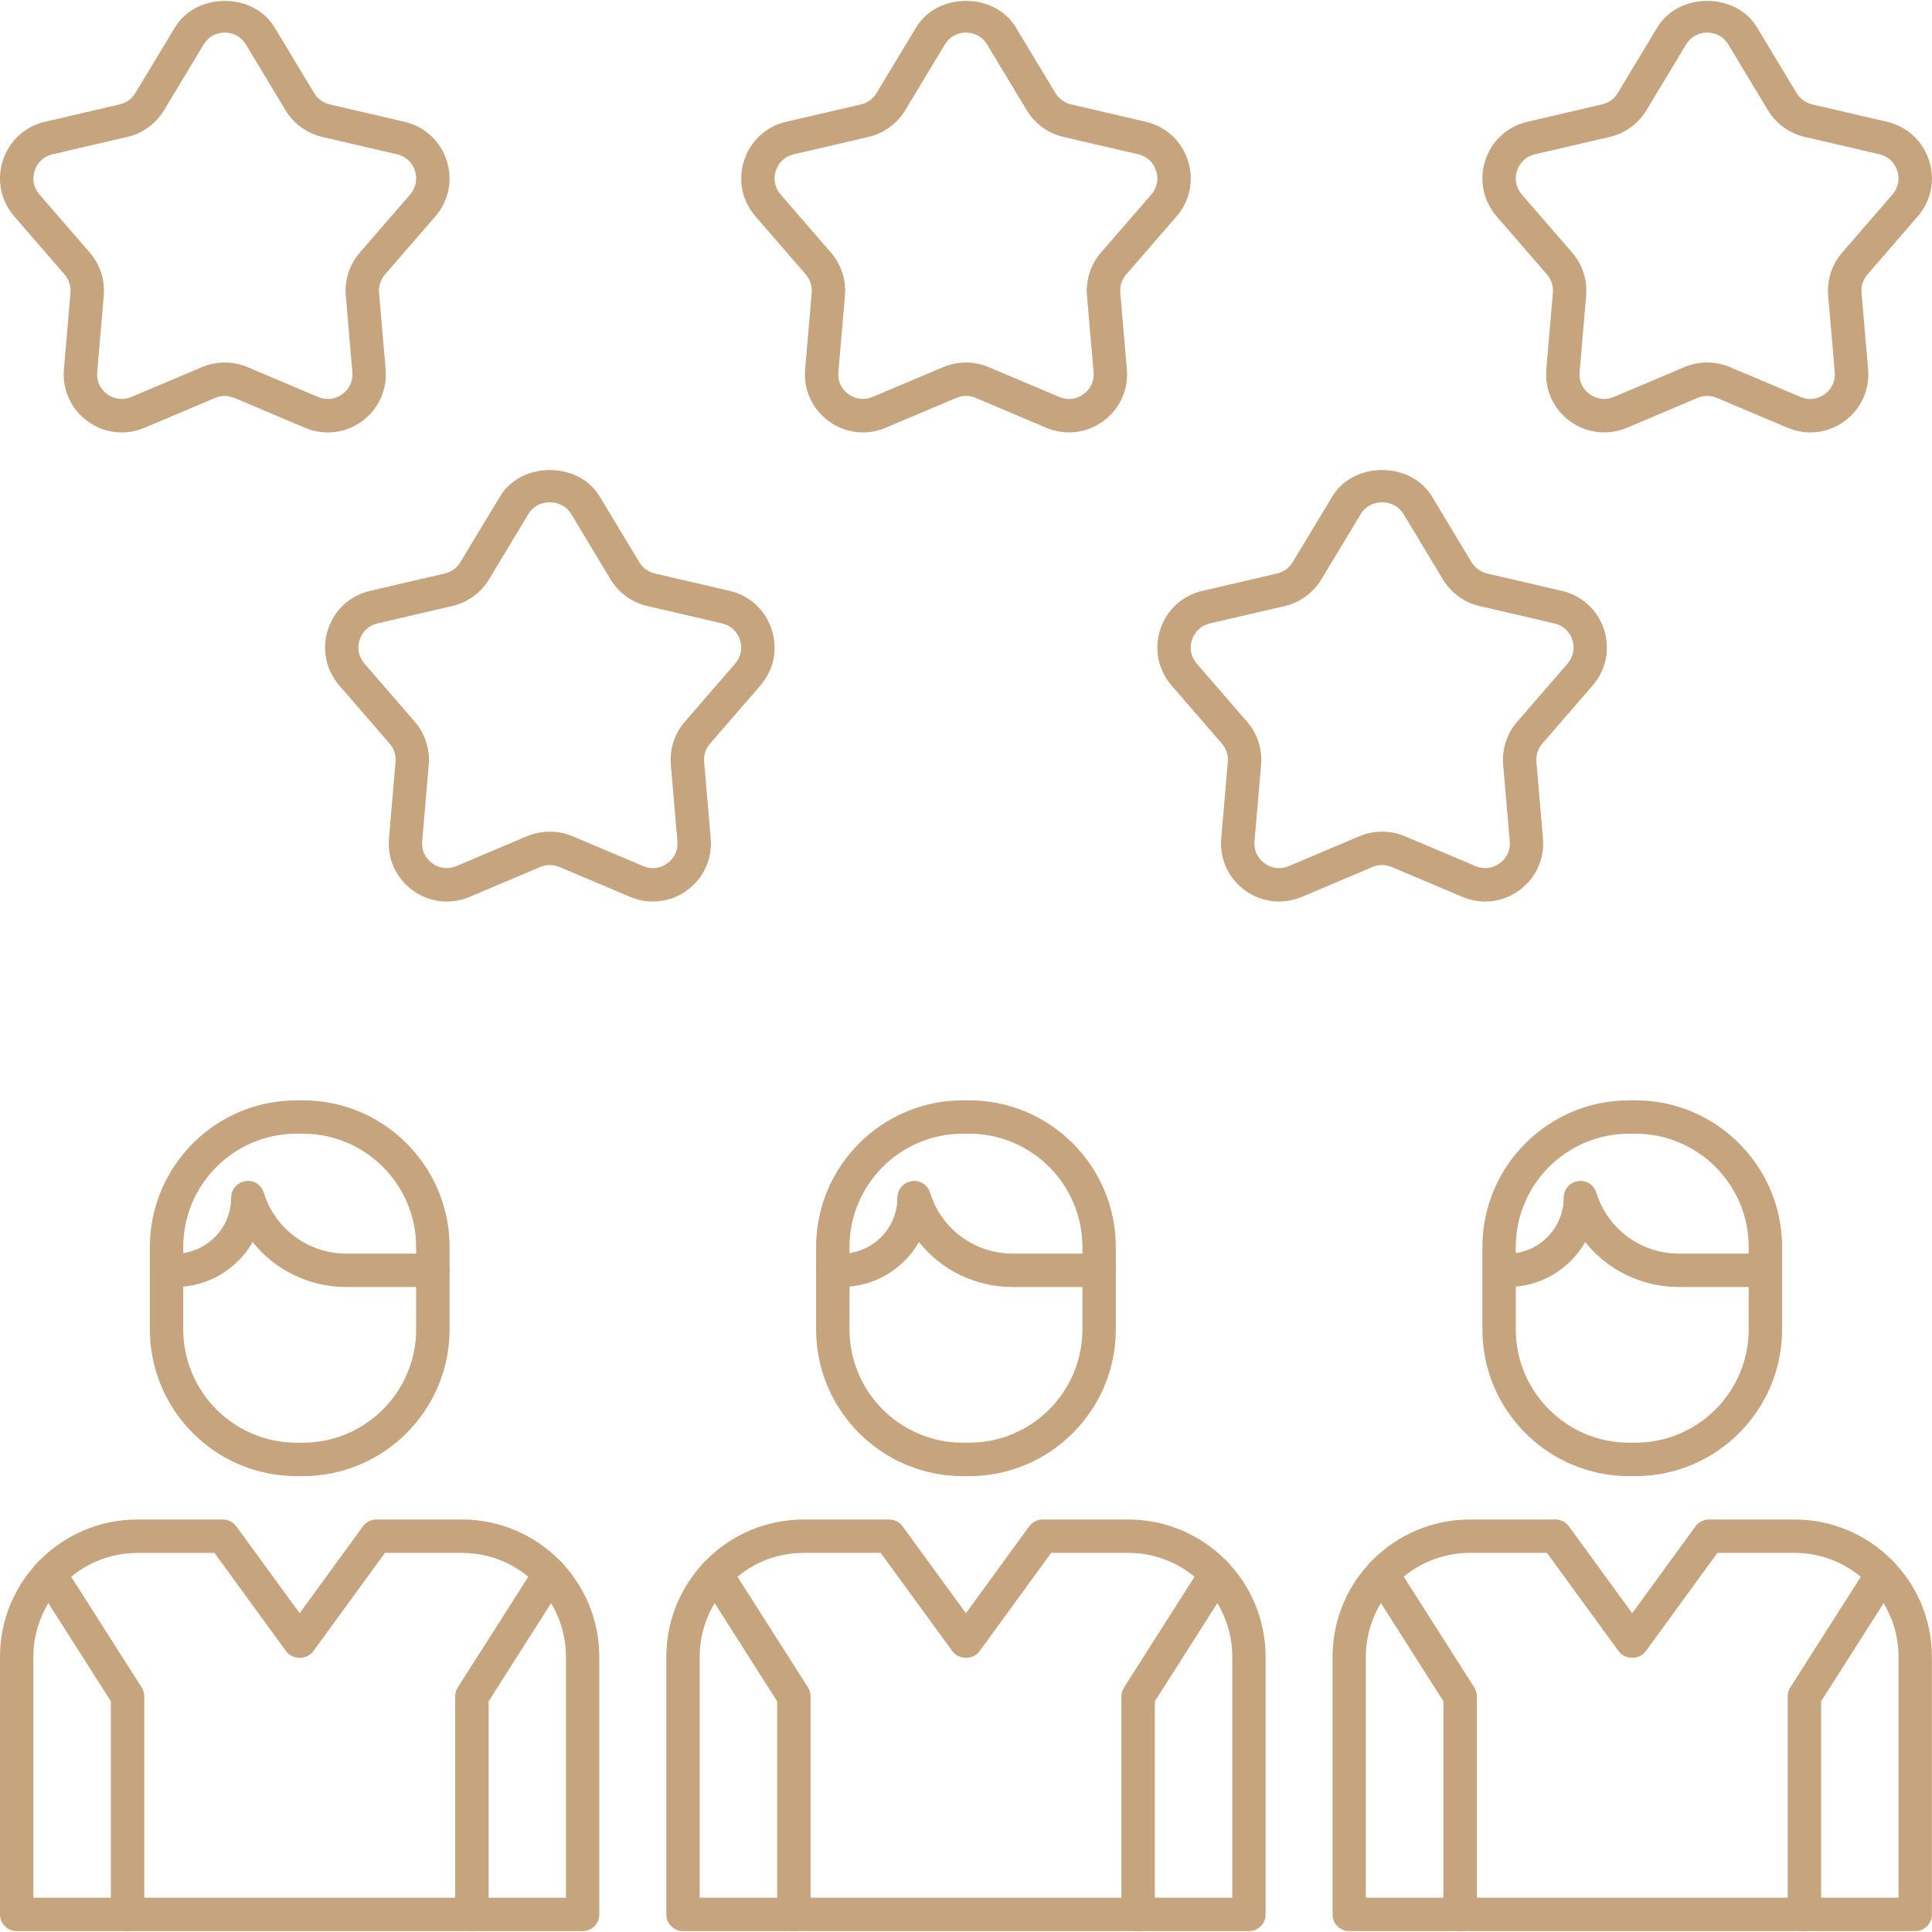
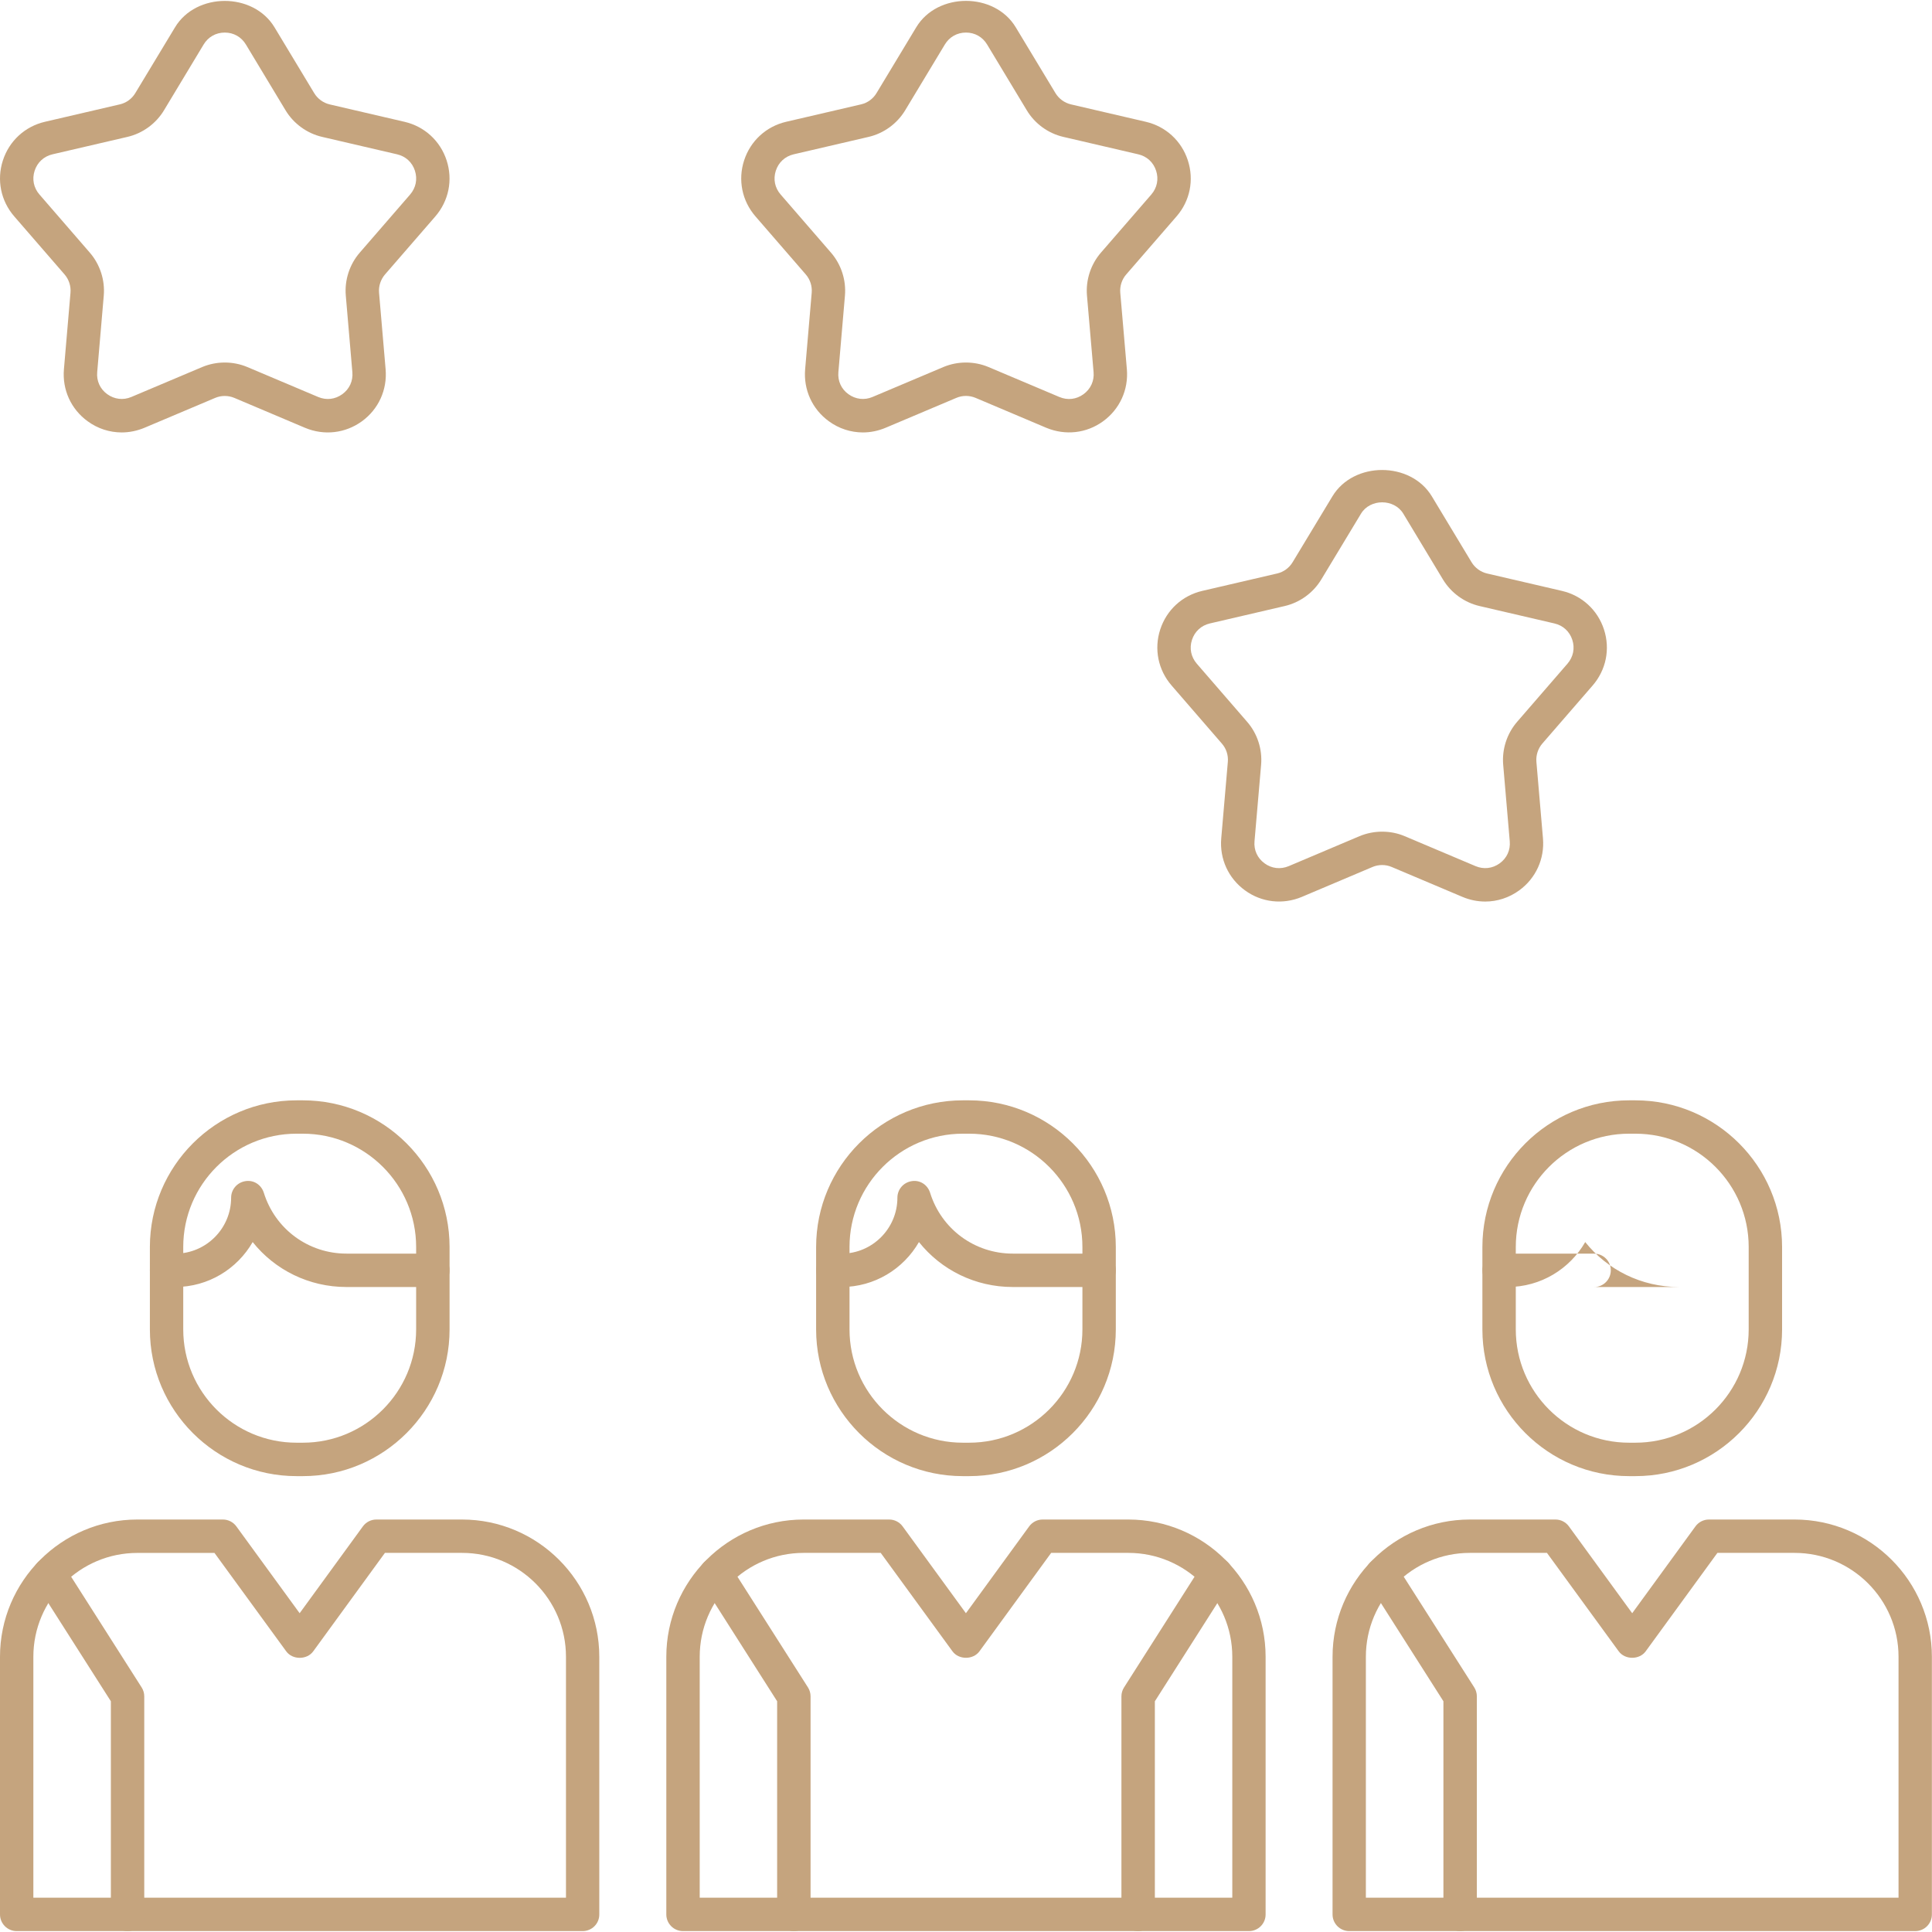
<svg xmlns="http://www.w3.org/2000/svg" id="Layer_1" enable-background="new 0 0 512 512" viewBox="0 0 512 512" width="300" height="300" version="1.1">
  <g width="100%" height="100%" transform="matrix(1,0,0,1,0,0)">
    <g>
      <g>
        <g>
          <g>
            <path d="m80.27 391.19h-1.68c-21.43 0-38.87-17.44-38.87-38.87v-21.85c0-21.43 17.44-38.87 38.87-38.87h1.68c21.43 0 38.87 17.44 38.87 38.87v21.85c0 21.42-17.45 38.87-38.87 38.87zm-1.69-90.75c-16.56 0-30.02 13.47-30.02 30.02v21.85c0 16.56 13.47 30.02 30.02 30.02h1.68c16.56 0 30.02-13.47 30.02-30.02v-21.85c0-16.56-13.47-30.02-30.02-30.02z" fill="#c5a47e" fill-opacity="1" data-original-color="#000000ff" stroke="none" stroke-opacity="1" />
          </g>
          <g>
            <path d="m154.41 511.76h-149.99c-2.44 0-4.42-1.98-4.42-4.42v-68.27c0-20.06 16.32-36.38 36.39-36.38h22.68c1.42 0 2.74.68 3.57 1.82l16.77 23.01 16.76-23.01c.83-1.14 2.15-1.82 3.57-1.82h22.7c20.06 0 36.38 16.32 36.38 36.38v68.27c.02 2.44-1.96 4.42-4.41 4.42zm-145.56-8.85h141.14v-63.85c0-15.18-12.35-27.53-27.53-27.53h-20.45l-19.01 26.1c-1.66 2.28-5.48 2.28-7.14 0l-19.02-26.09h-20.45c-15.18 0-27.55 12.35-27.55 27.53v63.84z" fill="#c5a47e" fill-opacity="1" data-original-color="#000000ff" stroke="none" stroke-opacity="1" />
          </g>
          <g>
            <path d="m114.71 341.07h-22.9c-9.93 0-18.95-4.52-24.85-11.91-4.09 7.11-11.76 11.91-20.54 11.91h-2.28c-2.44 0-4.42-1.98-4.42-4.42s1.98-4.42 4.42-4.42h2.28c8.18 0 14.83-6.65 14.83-14.83 0-2.19 1.6-4.04 3.76-4.38 2.25-.38 4.24.98 4.9 3.06 3 9.65 11.81 16.14 21.91 16.14h22.9c2.44 0 4.42 1.98 4.42 4.42 0 2.45-1.99 4.43-4.43 4.43z" fill="#c5a47e" fill-opacity="1" data-original-color="#000000ff" stroke="none" stroke-opacity="1" />
          </g>
          <g>
            <path d="m33.8 511.76c-2.44 0-4.42-1.98-4.42-4.42v-56.49l-19.96-31.33c-1.31-2.06-.7-4.79 1.36-6.11 2.05-1.32 4.79-.71 6.11 1.36l20.65 32.42c.45.7.69 1.53.69 2.37v57.78c0 2.44-1.99 4.42-4.43 4.42z" fill="#c5a47e" fill-opacity="1" data-original-color="#000000ff" stroke="none" stroke-opacity="1" />
          </g>
          <g>
-             <path d="m125.05 511.76c-2.44 0-4.42-1.98-4.42-4.42v-57.78c0-.84.24-1.67.69-2.37l20.65-32.42c1.31-2.06 4.07-2.67 6.11-1.36 2.06 1.31 2.67 4.04 1.36 6.11l-19.95 31.34v56.49c-.02 2.43-2 4.41-4.44 4.41z" fill="#c5a47e" fill-opacity="1" data-original-color="#000000ff" stroke="none" stroke-opacity="1" />
-           </g>
+             </g>
        </g>
        <g>
          <g>
            <path d="m433.4 391.19h-1.68c-21.43 0-38.87-17.44-38.87-38.87v-21.85c0-21.43 17.44-38.87 38.87-38.87h1.68c21.43 0 38.87 17.44 38.87 38.87v21.85c0 21.42-17.44 38.87-38.87 38.87zm-1.68-90.75c-16.56 0-30.02 13.47-30.02 30.02v21.85c0 16.56 13.47 30.02 30.02 30.02h1.68c16.56 0 30.02-13.47 30.02-30.02v-21.85c0-16.56-13.47-30.02-30.02-30.02z" fill="#c5a47e" fill-opacity="1" data-original-color="#000000ff" stroke="none" stroke-opacity="1" />
          </g>
          <g>
            <path d="m507.56 511.76h-150c-2.44 0-4.42-1.98-4.42-4.42v-68.27c0-20.06 16.33-36.38 36.39-36.38h22.68c1.42 0 2.74.68 3.57 1.82l16.77 23.01 16.76-23.01c.83-1.14 2.15-1.82 3.57-1.82h22.7c20.07 0 36.39 16.32 36.39 36.38v68.27c.01 2.44-1.97 4.42-4.41 4.42zm-145.58-8.85h141.15v-63.85c0-15.18-12.36-27.53-27.55-27.53h-20.45l-19.01 26.09c-1.66 2.28-5.48 2.28-7.14 0l-19.02-26.09h-20.44c-15.18 0-27.55 12.35-27.55 27.53v63.85z" fill="#c5a47e" fill-opacity="1" data-original-color="#000000ff" stroke="none" stroke-opacity="1" />
          </g>
          <g>
-             <path d="m467.85 341.07h-22.9c-9.93 0-18.95-4.52-24.85-11.91-4.09 7.11-11.76 11.91-20.54 11.91h-2.28c-2.44 0-4.42-1.98-4.42-4.42s1.98-4.42 4.42-4.42h2.28c8.18 0 14.83-6.65 14.83-14.83 0-2.19 1.6-4.04 3.76-4.38 2.24-.38 4.24.98 4.9 3.06 3 9.65 11.81 16.14 21.91 16.14h22.9c2.44 0 4.42 1.98 4.42 4.42-.01 2.45-1.99 4.43-4.43 4.43z" fill="#c5a47e" fill-opacity="1" data-original-color="#000000ff" stroke="none" stroke-opacity="1" />
+             <path d="m467.85 341.07h-22.9c-9.93 0-18.95-4.52-24.85-11.91-4.09 7.11-11.76 11.91-20.54 11.91h-2.28c-2.44 0-4.42-1.98-4.42-4.42s1.98-4.42 4.42-4.42h2.28h22.9c2.44 0 4.42 1.98 4.42 4.42-.01 2.45-1.99 4.43-4.43 4.43z" fill="#c5a47e" fill-opacity="1" data-original-color="#000000ff" stroke="none" stroke-opacity="1" />
          </g>
          <g>
            <path d="m386.94 511.76c-2.44 0-4.42-1.98-4.42-4.42v-56.49l-19.95-31.34c-1.31-2.06-.7-4.79 1.36-6.11 2.04-1.32 4.79-.71 6.11 1.36l20.65 32.42c.45.7.69 1.53.69 2.37v57.78c-.02 2.45-2 4.43-4.44 4.43z" fill="#c5a47e" fill-opacity="1" data-original-color="#000000ff" stroke="none" stroke-opacity="1" />
          </g>
          <g>
-             <path d="m478.18 511.76c-2.44 0-4.42-1.98-4.42-4.42v-57.78c0-.84.24-1.67.69-2.37l20.65-32.42c1.32-2.06 4.06-2.67 6.11-1.36 2.06 1.31 2.67 4.04 1.36 6.11l-19.95 31.34v56.49c-.02 2.43-2 4.41-4.44 4.41z" fill="#c5a47e" fill-opacity="1" data-original-color="#000000ff" stroke="none" stroke-opacity="1" />
-           </g>
+             </g>
        </g>
        <g>
          <g>
            <path d="m256.83 391.19h-1.68c-21.43 0-38.87-17.44-38.87-38.87v-21.85c0-21.43 17.44-38.87 38.87-38.87h1.68c21.43 0 38.87 17.44 38.87 38.87v21.85c0 21.42-17.44 38.87-38.87 38.87zm-1.68-90.75c-16.56 0-30.02 13.47-30.02 30.02v21.85c0 16.56 13.47 30.02 30.02 30.02h1.68c16.56 0 30.02-13.47 30.02-30.02v-21.85c0-16.56-13.47-30.02-30.02-30.02z" fill="#c5a47e" fill-opacity="1" data-original-color="#000000ff" stroke="none" stroke-opacity="1" />
          </g>
          <g>
            <path d="m330.99 511.76h-149.99c-2.44 0-4.42-1.98-4.42-4.42v-68.27c0-20.06 16.32-36.38 36.38-36.38h22.68c1.42 0 2.74.68 3.57 1.82l16.77 23.01 16.76-23.01c.83-1.14 2.15-1.82 3.57-1.82h22.7c20.07 0 36.39 16.32 36.39 36.38v68.27c.01 2.44-1.97 4.42-4.41 4.42zm-145.56-8.85h141.14v-63.85c0-15.18-12.36-27.53-27.55-27.53h-20.45l-19.01 26.09c-1.66 2.28-5.48 2.28-7.14 0l-19.02-26.09h-20.44c-15.18 0-27.53 12.35-27.53 27.53z" fill="#c5a47e" fill-opacity="1" data-original-color="#000000ff" stroke="none" stroke-opacity="1" />
          </g>
          <g>
            <path d="m291.28 341.07h-22.9c-9.93 0-18.95-4.52-24.85-11.91-4.09 7.11-11.76 11.91-20.54 11.91h-2.28c-2.44 0-4.42-1.98-4.42-4.42s1.98-4.42 4.42-4.42h2.28c8.18 0 14.83-6.65 14.83-14.83 0-2.19 1.6-4.04 3.76-4.38 2.25-.38 4.24.98 4.9 3.06 3 9.65 11.81 16.14 21.91 16.14h22.9c2.44 0 4.42 1.98 4.42 4.42-.01 2.45-1.99 4.43-4.43 4.43z" fill="#c5a47e" fill-opacity="1" data-original-color="#000000ff" stroke="none" stroke-opacity="1" />
          </g>
          <g>
            <path d="m210.37 511.76c-2.44 0-4.42-1.98-4.42-4.42v-56.49l-19.95-31.34c-1.31-2.06-.7-4.79 1.36-6.11 2.05-1.32 4.79-.71 6.11 1.36l20.65 32.42c.45.7.69 1.53.69 2.37v57.78c-.02 2.45-2 4.43-4.44 4.43z" fill="#c5a47e" fill-opacity="1" data-original-color="#000000ff" stroke="none" stroke-opacity="1" />
          </g>
          <g>
            <path d="m301.61 511.76c-2.44 0-4.42-1.98-4.42-4.42v-57.78c0-.84.24-1.67.69-2.37l20.65-32.42c1.31-2.06 4.06-2.67 6.11-1.36 2.06 1.31 2.67 4.04 1.36 6.11l-19.95 31.34v56.49c-.01 2.43-1.99 4.41-4.44 4.41z" fill="#c5a47e" fill-opacity="1" data-original-color="#000000ff" stroke="none" stroke-opacity="1" />
          </g>
        </g>
        <g>
          <g>
            <path d="m32.25 114.6c-3.19 0-6.34-1-9.02-2.96-4.41-3.2-6.75-8.35-6.29-13.78l1.74-20.28c.15-1.75-.41-3.51-1.57-4.85l-13.33-15.38c-3.57-4.11-4.7-9.67-3.01-14.85 1.68-5.17 5.85-9 11.15-10.23l19.83-4.61c1.72-.39 3.21-1.49 4.12-3.01l10.51-17.41c5.61-9.32 20.74-9.34 26.37 0l10.51 17.43c.91 1.51 2.41 2.6 4.12 3l19.83 4.61c5.3 1.23 9.47 5.06 11.15 10.23 1.69 5.18.56 10.74-3.01 14.86l-13.33 15.37c-1.15 1.34-1.72 3.1-1.57 4.85l1.74 20.28c.46 5.43-1.88 10.58-6.29 13.78-4.39 3.18-10.01 3.84-15.05 1.73l-18.74-7.93c-1.65-.69-3.48-.69-5.1 0l-18.76 7.93c-1.94.8-3.98 1.22-6 1.22zm27.32-105.97c-2.36 0-4.4 1.16-5.61 3.17l-10.5 17.43c-2.14 3.55-5.68 6.12-9.7 7.05l-19.83 4.61c-2.29.53-4.02 2.12-4.75 4.35-.73 2.24-.26 4.54 1.28 6.31l13.33 15.39c2.71 3.12 4.06 7.27 3.71 11.39l-1.74 20.28c-.21 2.34.76 4.48 2.66 5.85 1.89 1.36 4.22 1.66 6.39.74l18.77-7.93c3.79-1.59 8.16-1.6 11.97 0l18.76 7.93c2.2.93 4.52.63 6.41-.74 1.9-1.37 2.87-3.51 2.66-5.85l-1.74-20.28c-.35-4.12 1-8.27 3.71-11.39l13.33-15.38c1.54-1.79 2-4.09 1.28-6.32-.73-2.24-2.45-3.82-4.75-4.35l-19.83-4.61c-4.02-.93-7.56-3.5-9.7-7.04l-10.51-17.44c-1.21-2.01-3.25-3.17-5.6-3.17z" fill="#c5a47e" fill-opacity="1" data-original-color="#000000ff" stroke="none" stroke-opacity="1" />
          </g>
          <g>
            <path d="m228.68 114.6c-3.19 0-6.34-1-9.02-2.96-4.41-3.2-6.75-8.35-6.29-13.78l1.74-20.28c.15-1.75-.41-3.51-1.57-4.85l-13.33-15.38c-3.57-4.11-4.7-9.67-3.01-14.85 1.68-5.17 5.85-9 11.15-10.23l19.83-4.61c1.72-.39 3.21-1.49 4.12-3.01l10.51-17.42c5.61-9.32 20.74-9.34 26.37 0l10.52 17.43c.91 1.51 2.41 2.6 4.11 3l19.83 4.61c5.3 1.23 9.47 5.06 11.15 10.23 1.69 5.18.58 10.74-3 14.85l-13.34 15.39c-1.15 1.32-1.72 3.09-1.57 4.84l1.75 20.28c.46 5.43-1.9 10.58-6.3 13.78-4.41 3.21-10.01 3.82-15.05 1.73l-18.74-7.93c-1.65-.69-3.48-.69-5.1 0l-18.76 7.93c-1.94.81-3.98 1.23-6 1.23zm27.32-105.97c-2.36 0-4.4 1.16-5.61 3.17l-10.51 17.43c-2.14 3.55-5.68 6.12-9.7 7.05l-19.83 4.61c-2.29.53-4.02 2.12-4.75 4.35-.73 2.24-.26 4.54 1.28 6.31l13.33 15.39c2.71 3.12 4.06 7.27 3.71 11.39l-1.74 20.28c-.21 2.34.76 4.48 2.66 5.85 1.89 1.36 4.21 1.66 6.39.74l18.77-7.93c3.79-1.59 8.16-1.6 11.97 0l18.76 7.93c2.2.93 4.5.65 6.41-.73 1.9-1.38 2.88-3.53 2.67-5.86l-1.75-20.28c-.35-4.12 1-8.27 3.71-11.39l13.34-15.39c1.53-1.77 2-4.08 1.27-6.31-.73-2.24-2.45-3.82-4.75-4.35l-19.82-4.61c-4.03-.93-7.57-3.5-9.7-7.05l-10.51-17.43c-1.21-2.01-3.25-3.17-5.6-3.17z" fill="#c5a47e" fill-opacity="1" data-original-color="#000000ff" stroke="none" stroke-opacity="1" />
          </g>
          <g>
            <path d="m393.61 238.92c-2.04 0-4.08-.41-6.03-1.23l-18.76-7.93c-1.61-.69-3.47-.69-5.1 0l-18.73 7.93c-5.03 2.11-10.66 1.47-15.05-1.73-4.41-3.2-6.76-8.35-6.3-13.78l1.75-20.28c.15-1.75-.41-3.51-1.58-4.84l-13.33-15.4c-3.57-4.11-4.69-9.67-3.01-14.84 1.69-5.18 5.85-9 11.15-10.23l19.83-4.61c1.72-.39 3.21-1.49 4.12-3.01l10.52-17.42c5.62-9.34 20.76-9.32 26.37 0l10.51 17.43c.91 1.51 2.41 2.6 4.11 3l19.84 4.61c5.3 1.23 9.47 5.06 11.15 10.23 1.69 5.18.56 10.73-3.01 14.85l-13.33 15.38c-1.15 1.34-1.72 3.1-1.57 4.85l1.74 20.28c.46 5.41-1.88 10.56-6.28 13.77-2.68 1.95-5.83 2.97-9.01 2.97zm-27.33-18.52c2.05 0 4.09.39 5.99 1.2l18.76 7.93c2.15.91 4.49.65 6.41-.74 1.9-1.38 2.87-3.51 2.66-5.85l-1.74-20.28c-.35-4.12 1-8.27 3.71-11.39l13.33-15.39c1.54-1.79 2-4.09 1.28-6.31-.73-2.24-2.45-3.82-4.75-4.35l-19.83-4.61c-4.01-.93-7.55-3.49-9.7-7.04l-10.51-17.44c-2.41-4-8.78-4.02-11.21 0l-10.52 17.43c-2.15 3.56-5.69 6.12-9.71 7.05l-19.82 4.61c-2.28.53-4.01 2.12-4.74 4.34-.74 2.24-.26 4.54 1.27 6.32l13.33 15.39c2.72 3.11 4.07 7.27 3.72 11.39l-1.75 20.28c-.21 2.34.77 4.48 2.67 5.86 1.89 1.38 4.23 1.65 6.41.73l18.73-7.93c1.92-.8 3.97-1.2 6.01-1.2z" fill="#c5a47e" fill-opacity="1" data-original-color="#000000ff" stroke="none" stroke-opacity="1" />
          </g>
          <g>
-             <path d="m173.03 238.91c-2.03 0-4.07-.4-6.01-1.22l-18.76-7.93c-1.61-.69-3.47-.69-5.1 0l-18.73 7.93c-5.05 2.11-10.65 1.47-15.05-1.73-4.41-3.2-6.76-8.35-6.3-13.78l1.74-20.28c.16-1.75-.41-3.53-1.57-4.84l-13.33-15.4c-3.57-4.1-4.69-9.65-3.01-14.83s5.85-9.01 11.15-10.24l19.83-4.61c1.72-.39 3.21-1.49 4.12-3.01l10.51-17.42c5.65-9.33 20.74-9.32 26.38-.01v.01l10.51 17.43c.91 1.51 2.41 2.6 4.11 3l19.84 4.61c5.3 1.23 9.47 5.06 11.15 10.24 1.68 5.17.56 10.73-3.01 14.84l-13.33 15.38c-1.15 1.32-1.73 3.1-1.57 4.85l1.74 20.28c.46 5.43-1.89 10.58-6.3 13.78-2.67 1.96-5.82 2.95-9.01 2.95zm-27.32-18.51c2.05 0 4.09.39 5.99 1.2l18.76 7.93c2.14.92 4.49.66 6.39-.73 1.9-1.38 2.88-3.53 2.67-5.86l-1.74-20.28c-.35-4.14 1-8.29 3.71-11.41l13.33-15.38c1.53-1.79 2-4.08 1.28-6.31-.73-2.24-2.45-3.82-4.75-4.35l-19.83-4.61c-4.01-.93-7.55-3.49-9.7-7.04l-10.51-17.44c-2.44-4.01-8.8-4.02-11.22.01l-10.51 17.42c-2.15 3.56-5.69 6.12-9.71 7.05l-19.82 4.61c-2.29.53-4.02 2.12-4.75 4.35-.73 2.24-.25 4.53 1.28 6.3l13.33 15.4c2.71 3.1 4.06 7.26 3.71 11.39l-1.74 20.28c-.21 2.34.77 4.48 2.67 5.86s4.24 1.65 6.41.73l18.73-7.93c1.93-.79 3.99-1.19 6.02-1.19z" fill="#c5a47e" fill-opacity="1" data-original-color="#000000ff" stroke="none" stroke-opacity="1" />
-           </g>
+             </g>
          <g>
-             <path d="m425.1 114.59c-3.18 0-6.34-1-9.03-2.96-4.4-3.2-6.74-8.35-6.28-13.77l1.74-20.28c.15-1.75-.41-3.51-1.57-4.85l-13.33-15.38c-3.57-4.11-4.7-9.67-3.01-14.85 1.68-5.17 5.85-9 11.15-10.23l19.83-4.61c1.72-.39 3.21-1.49 4.12-3.01l10.51-17.42c5.61-9.32 20.74-9.34 26.37 0l10.52 17.43c.91 1.51 2.41 2.6 4.11 3l19.84 4.61c5.3 1.23 9.46 5.06 11.15 10.23 1.68 5.18.56 10.74-3.01 14.85l-13.31 15.38c-1.16 1.34-1.73 3.1-1.58 4.85l1.75 20.28c.46 5.43-1.89 10.58-6.3 13.78-4.4 3.2-10.02 3.84-15.03 1.73l-18.76-7.93c-1.64-.69-3.44-.69-5.1 0l-18.73 7.93c-1.97.81-4.01 1.22-6.05 1.22zm27.33-105.96c-2.36 0-4.4 1.16-5.61 3.17l-10.51 17.43c-2.14 3.55-5.68 6.12-9.7 7.05l-19.83 4.61c-2.29.53-4.02 2.12-4.75 4.35-.73 2.24-.26 4.54 1.28 6.31l13.33 15.39c2.71 3.12 4.06 7.27 3.71 11.39l-1.74 20.28c-.21 2.34.76 4.47 2.66 5.85 1.91 1.38 4.23 1.66 6.42.74l18.73-7.93c3.81-1.59 8.16-1.62 11.99 0l18.76 7.93c2.14.91 4.49.67 6.39-.73 1.9-1.38 2.88-3.53 2.67-5.86l-1.75-20.28c-.35-4.12 1-8.28 3.72-11.41l13.33-15.37c1.53-1.79 2-4.09 1.27-6.32-.73-2.24-2.45-3.82-4.74-4.35l-19.83-4.61c-4.01-.93-7.55-3.49-9.7-7.04l-10.5-17.43c-1.21-2.01-3.25-3.17-5.6-3.17z" fill="#c5a47e" fill-opacity="1" data-original-color="#000000ff" stroke="none" stroke-opacity="1" />
-           </g>
+             </g>
        </g>
      </g>
    </g>
  </g>
</svg>